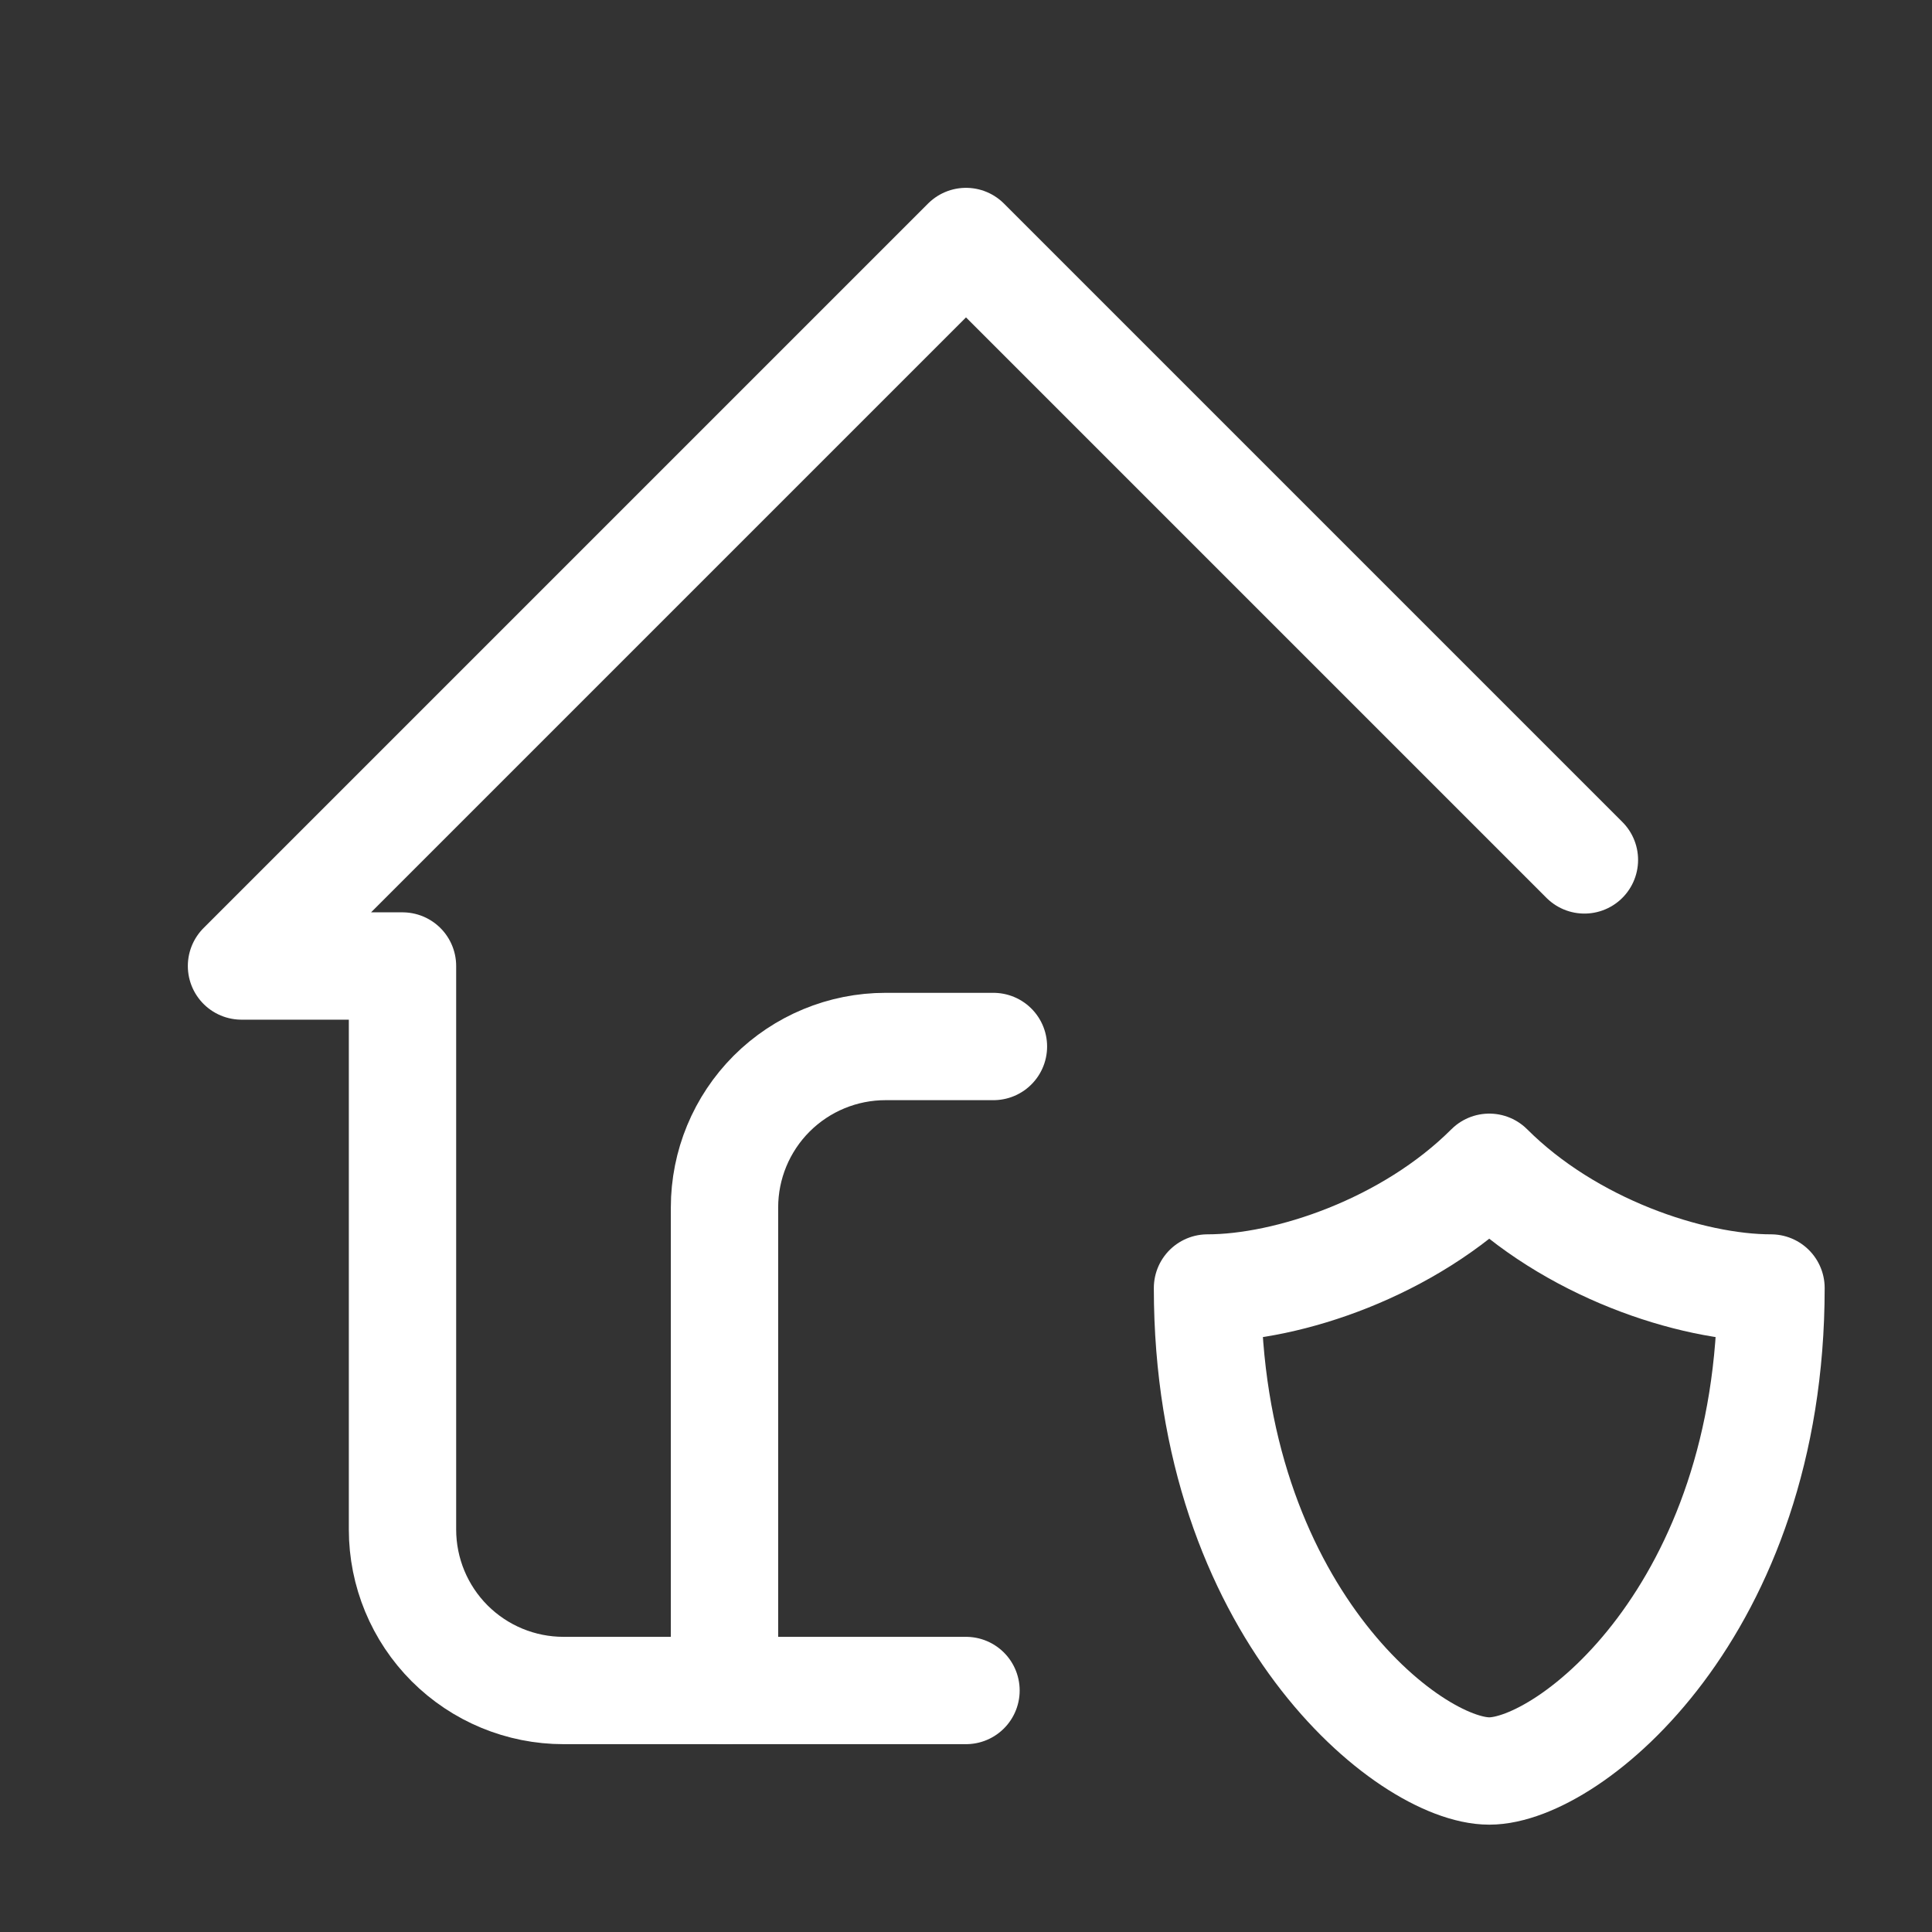
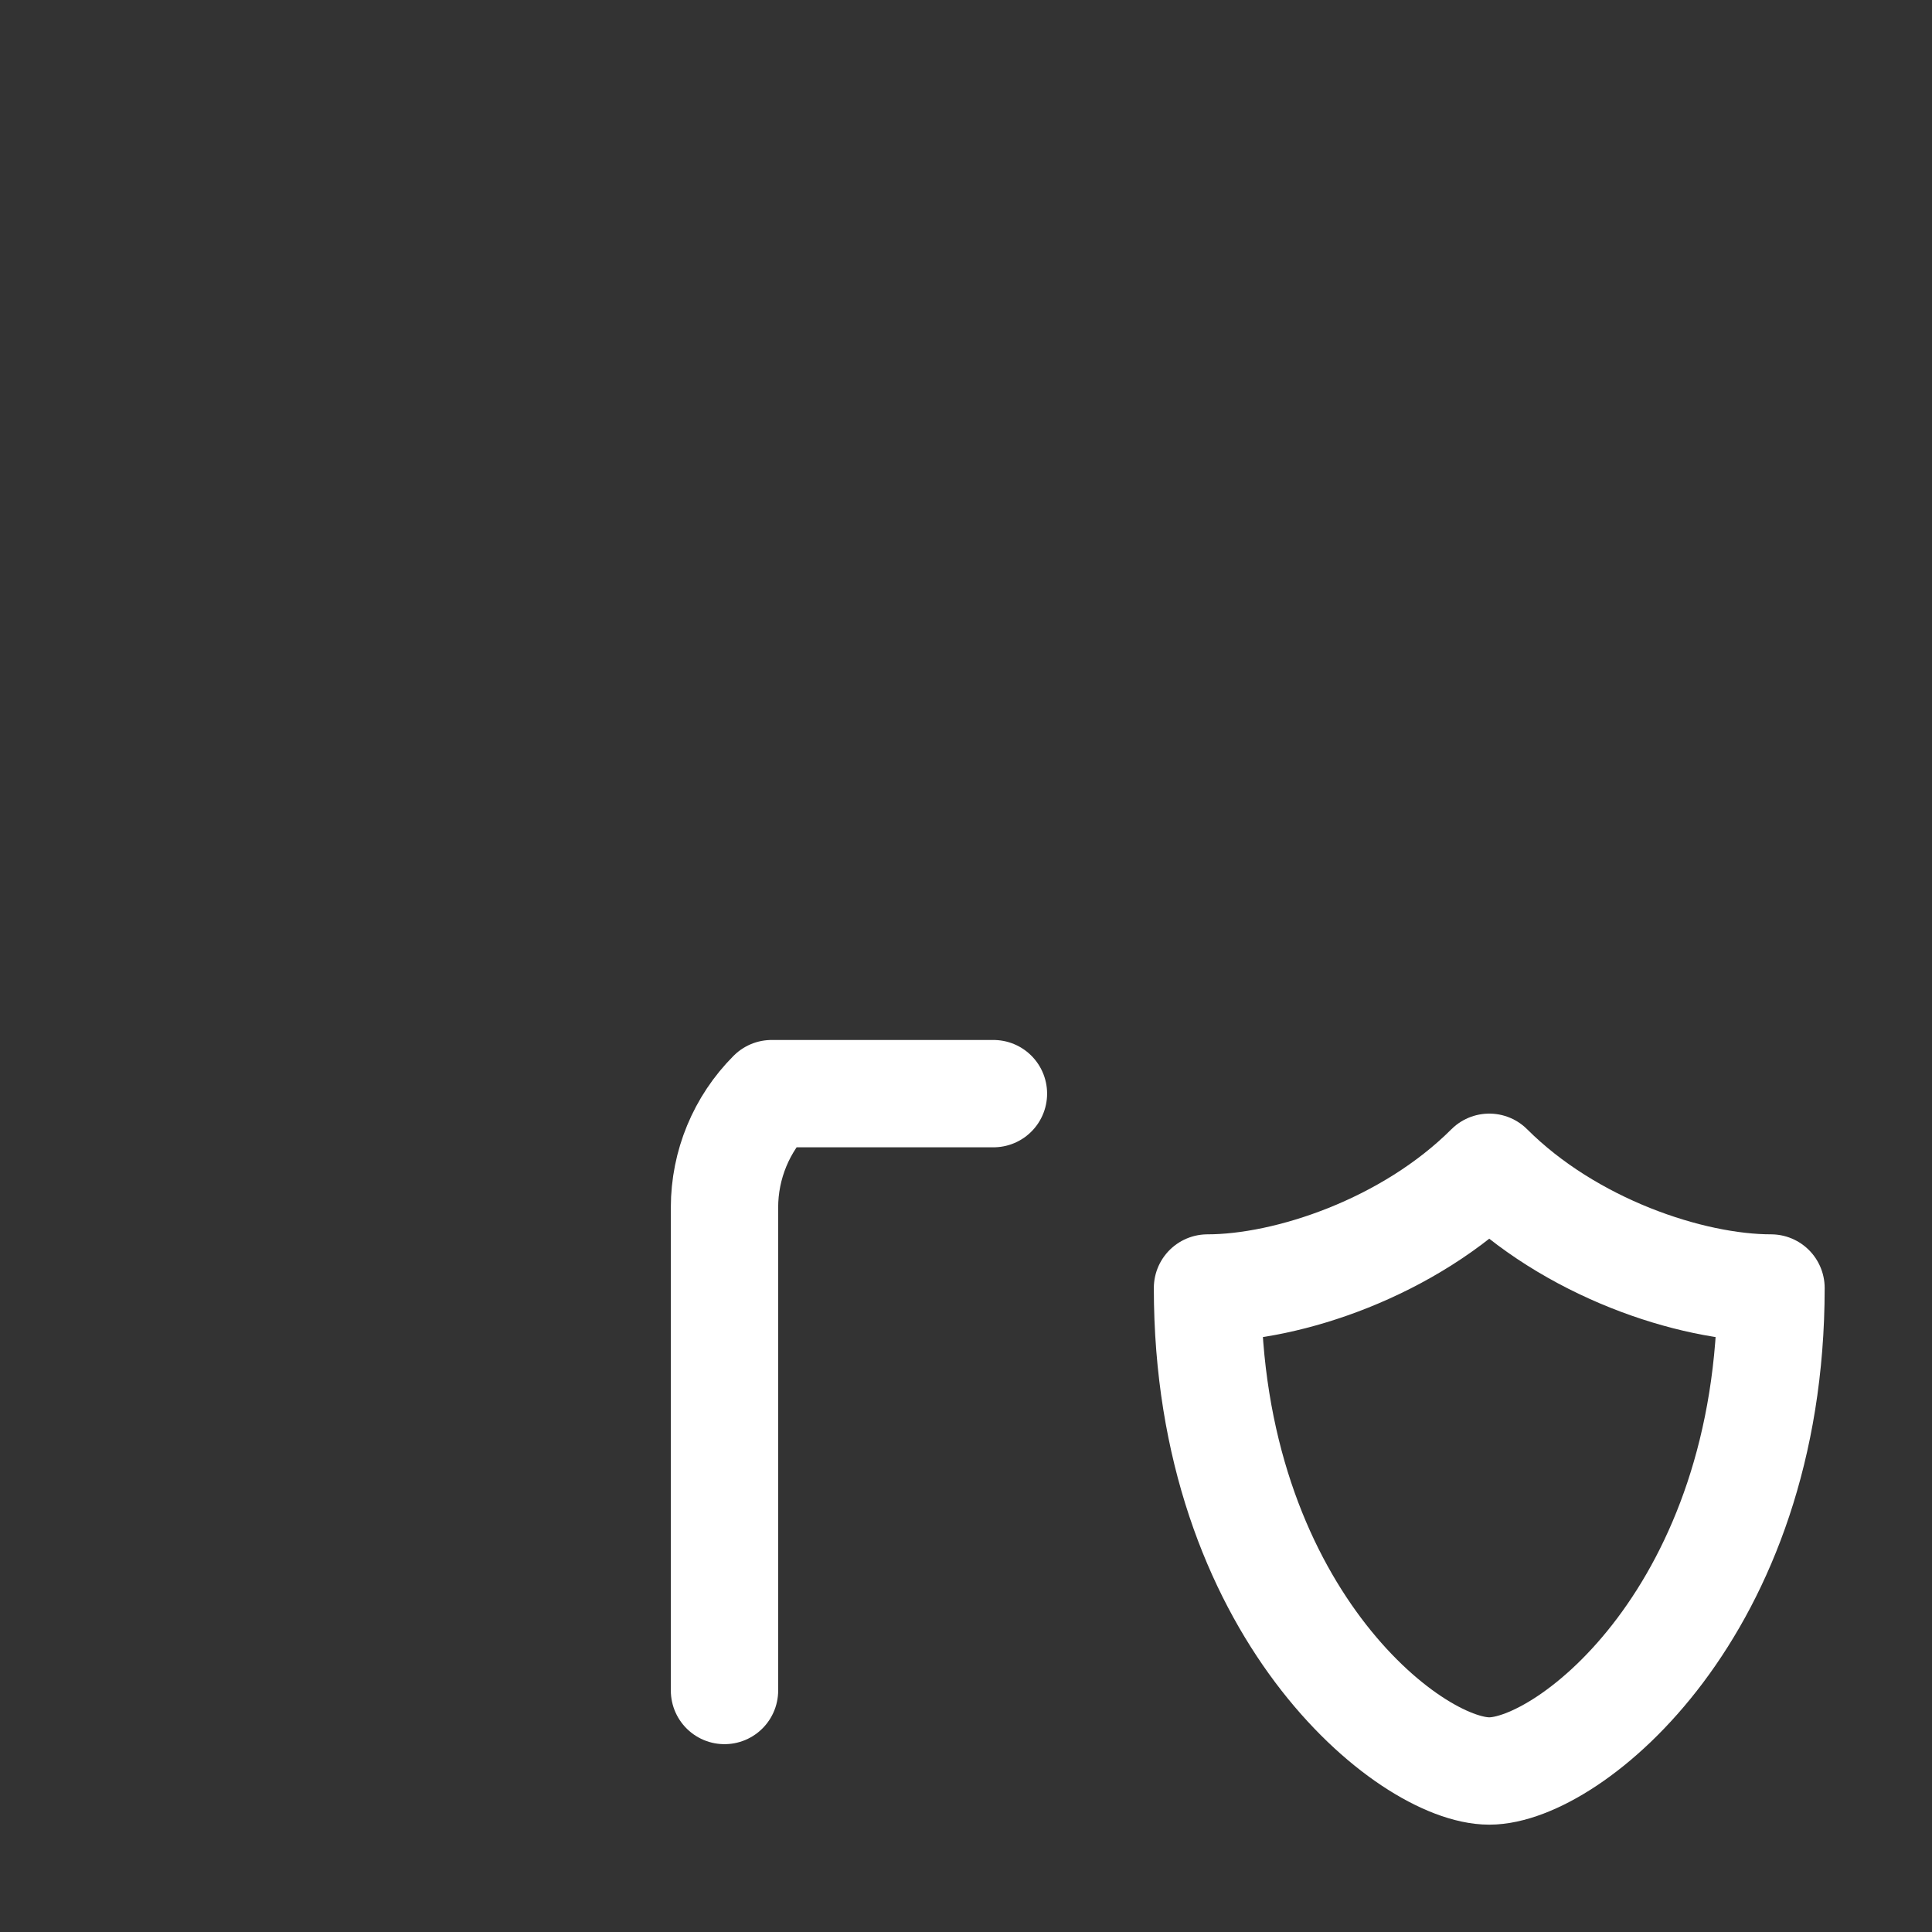
<svg xmlns="http://www.w3.org/2000/svg" width="45" height="45" viewBox="0 0 45 45" fill="none">
  <rect x="0" y="0" width="45" height="45" fill="#333333" stroke="none" />
  <g clip-path="url(#clip0_17_1320)">
-     <path d="M16.875 39.375V28.125C16.875 27.13 17.27 26.177 17.973 25.473C18.677 24.77 19.63 24.375 20.625 24.375H23.139" stroke="white" stroke-width="2.5" stroke-linecap="round" stroke-linejoin="round" />
-     <path d="M36.904 20.029L22.5 5.625L5.625 22.5H9.375V35.625C9.375 36.62 9.77 37.573 10.473 38.277C11.177 38.98 12.13 39.375 13.125 39.375H22.5" stroke="white" stroke-width="2.5" stroke-linecap="round" stroke-linejoin="round" />
+     <path d="M16.875 39.375V28.125C16.875 27.13 17.27 26.177 17.973 25.473H23.139" stroke="white" stroke-width="2.5" stroke-linecap="round" stroke-linejoin="round" />
    <path d="M41.25 30C41.25 37.5 36.562 41.25 34.688 41.25C32.812 41.25 28.125 37.5 28.125 30C30 30 32.812 29.062 34.688 27.188C36.562 29.062 39.375 30 41.25 30Z" stroke="white" stroke-width="2.5" stroke-linecap="round" stroke-linejoin="round" />
  </g>
  <defs>
    <clipPath id="clip0_17_1320">
      <rect width="45" height="45" fill="white" />
    </clipPath>
  </defs>
</svg>